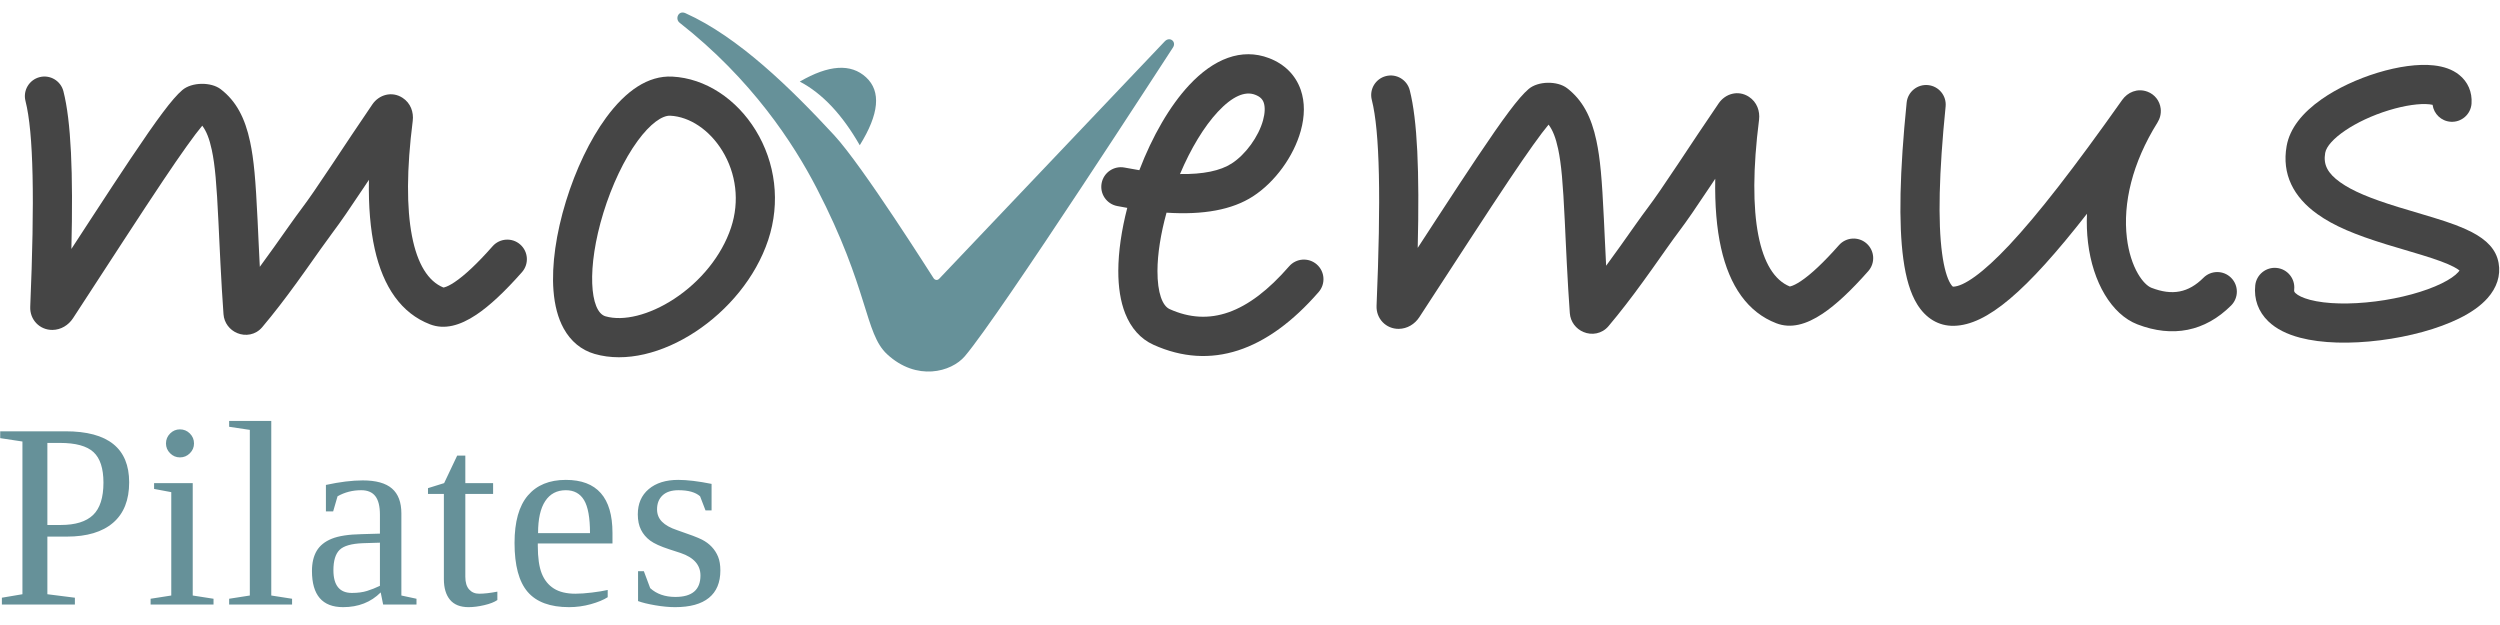
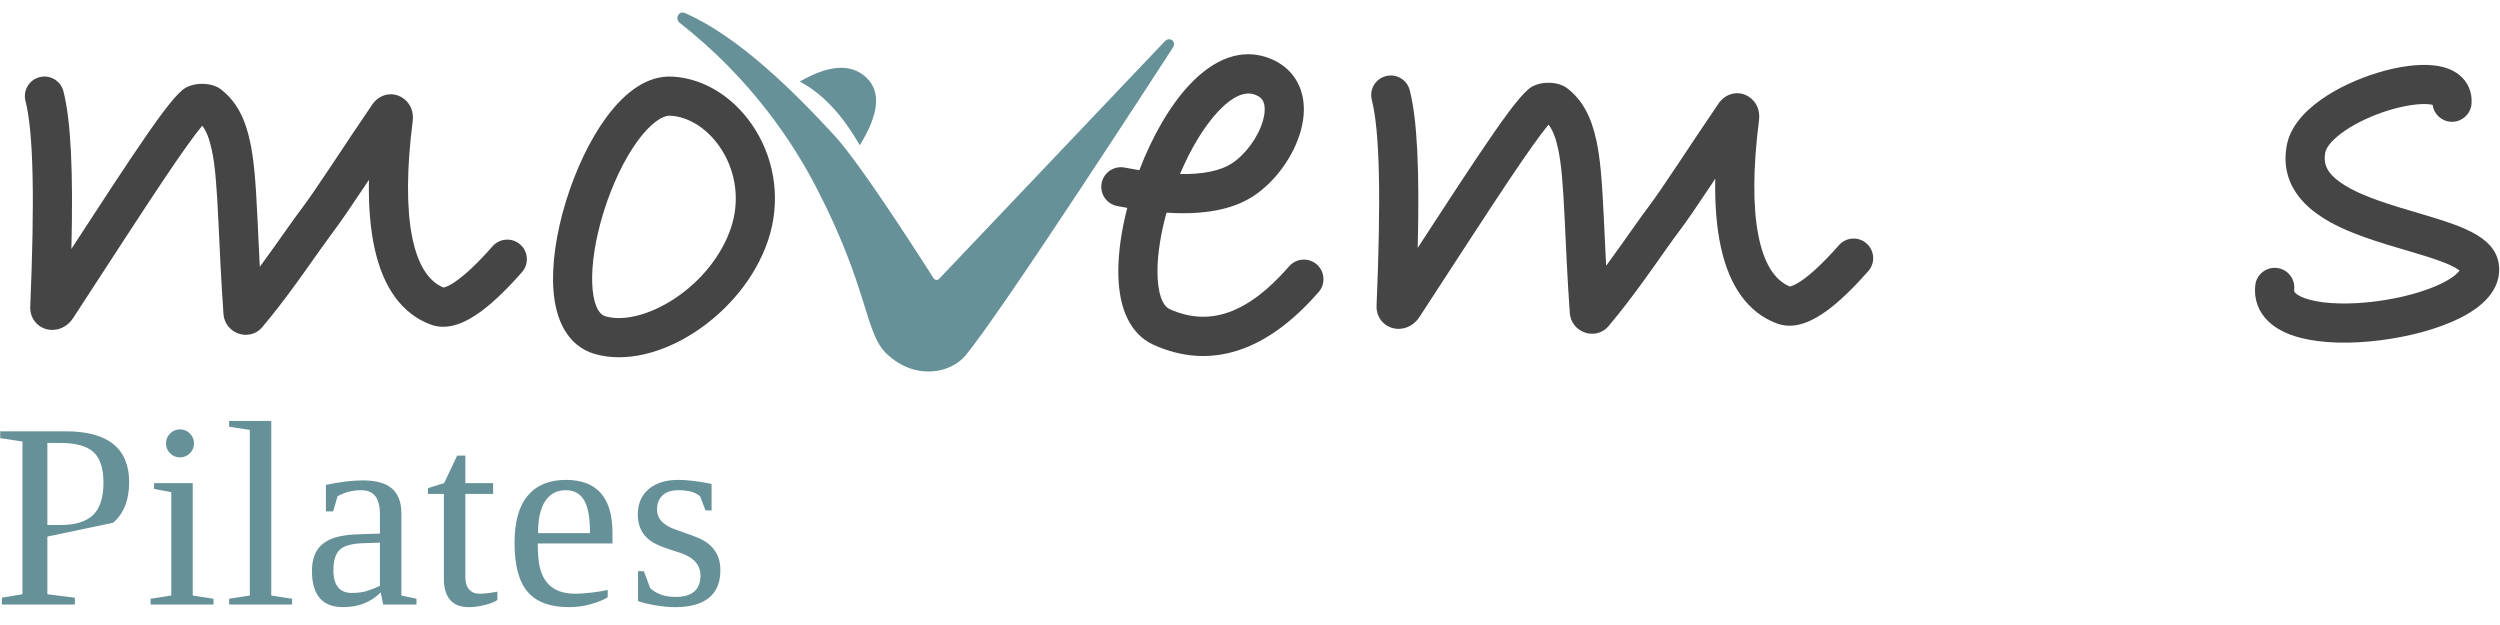
<svg xmlns="http://www.w3.org/2000/svg" width="200px" height="50px" viewBox="0 0 200 50" version="1.1">
  <title>logo-movemus</title>
  <desc>Created with Sketch.</desc>
  <g id="logo-movemus" stroke="none" stroke-width="1" fill="none" fill-rule="evenodd">
    <g id="Group-2-Copy" transform="translate(0, 1)">
-       <path d="M8.276,37.608 C8.276,36.471 8.01,35.657 7.48,35.168 C6.949,34.679 6.057,34.434 4.803,34.434 L3.79,34.434 L3.79,40.998 L4.865,40.998 C6.029,40.998 6.889,40.733 7.444,40.202 C7.998,39.671 8.276,38.807 8.276,37.608 Z M3.79,41.928 L3.79,46.538 L5.991,46.817 L5.991,47.365 L0.151,47.365 L0.151,46.817 L1.795,46.538 L1.795,34.321 L0.017,34.052 L0.017,33.504 L5.247,33.504 C8.638,33.504 10.333,34.865 10.333,37.587 C10.333,39.006 9.904,40.085 9.046,40.822 C8.188,41.559 6.956,41.928 5.351,41.928 L3.79,41.928 Z M15.521,34.476 C15.521,34.779 15.411,35.041 15.19,35.261 C14.97,35.482 14.704,35.592 14.394,35.592 C14.091,35.592 13.829,35.482 13.609,35.261 C13.388,35.041 13.278,34.779 13.278,34.476 C13.278,34.166 13.388,33.9 13.609,33.68 C13.829,33.459 14.091,33.349 14.394,33.349 C14.704,33.349 14.97,33.459 15.19,33.68 C15.411,33.9 15.521,34.166 15.521,34.476 Z M15.418,46.641 L17.082,46.9 L17.082,47.365 L12.048,47.365 L12.048,46.9 L13.702,46.641 L13.702,38.372 L12.327,38.114 L12.327,37.649 L15.418,37.649 L15.418,46.641 Z M21.702,46.641 L23.366,46.9 L23.366,47.365 L18.332,47.365 L18.332,46.9 L19.986,46.641 L19.986,33.39 L18.332,33.142 L18.332,32.677 L21.702,32.677 L21.702,46.641 Z M29.019,37.432 C30.08,37.432 30.861,37.649 31.36,38.083 C31.86,38.517 32.11,39.182 32.11,40.078 L32.11,46.641 L33.319,46.9 L33.319,47.365 L30.652,47.365 L30.456,46.393 C29.67,47.179 28.668,47.572 27.448,47.572 C25.787,47.572 24.957,46.607 24.957,44.678 C24.957,44.03 25.083,43.494 25.334,43.07 C25.586,42.646 25.987,42.323 26.539,42.099 C27.09,41.875 27.889,41.752 28.937,41.732 L30.394,41.69 L30.394,40.171 C30.394,39.503 30.272,39.01 30.027,38.693 C29.782,38.376 29.405,38.217 28.895,38.217 C28.206,38.217 27.576,38.379 27.004,38.703 L26.652,39.913 L26.073,39.913 L26.073,37.794 C27.19,37.552 28.172,37.432 29.019,37.432 Z M30.394,42.414 L29.04,42.455 C28.117,42.49 27.491,42.669 27.164,42.993 C26.837,43.317 26.673,43.858 26.673,44.616 C26.673,45.828 27.166,46.435 28.151,46.435 C28.62,46.435 29.024,46.381 29.365,46.274 C29.707,46.168 30.049,46.032 30.394,45.866 L30.394,42.414 Z M37.484,47.572 C36.823,47.572 36.328,47.375 36.001,46.983 C35.674,46.59 35.51,46.038 35.51,45.329 L35.51,38.517 L34.239,38.517 L34.239,38.052 L35.531,37.649 L36.575,35.447 L37.226,35.447 L37.226,37.649 L39.448,37.649 L39.448,38.517 L37.226,38.517 L37.226,45.143 C37.226,45.591 37.327,45.928 37.531,46.156 C37.734,46.383 38.001,46.497 38.332,46.497 C38.731,46.497 39.217,46.442 39.789,46.331 L39.789,47.003 C39.548,47.169 39.2,47.305 38.745,47.411 C38.29,47.518 37.87,47.572 37.484,47.572 Z M43.024,42.476 L43.024,42.662 C43.024,43.613 43.129,44.352 43.339,44.879 C43.549,45.406 43.873,45.808 44.311,46.083 C44.748,46.359 45.322,46.497 46.032,46.497 C46.404,46.497 46.845,46.466 47.355,46.404 C47.865,46.342 48.285,46.273 48.616,46.197 L48.616,46.776 C48.285,46.989 47.835,47.175 47.267,47.334 C46.698,47.492 46.118,47.572 45.525,47.572 C44.016,47.572 42.912,47.165 42.213,46.352 C41.513,45.539 41.163,44.233 41.163,42.435 C41.163,40.739 41.518,39.475 42.228,38.641 C42.938,37.807 43.951,37.391 45.267,37.391 C47.754,37.391 48.998,38.803 48.998,41.628 L48.998,42.476 L43.024,42.476 Z M45.267,38.217 C44.55,38.217 44.001,38.507 43.618,39.086 C43.236,39.664 43.045,40.519 43.045,41.649 L47.2,41.649 C47.2,40.416 47.041,39.535 46.724,39.008 C46.407,38.481 45.921,38.217 45.267,38.217 Z M57.629,44.636 C57.629,45.601 57.324,46.331 56.714,46.827 C56.104,47.324 55.203,47.572 54.011,47.572 C53.528,47.572 52.996,47.522 52.414,47.422 C51.832,47.322 51.375,47.21 51.044,47.086 L51.044,44.698 L51.509,44.698 L52.016,46.052 C52.533,46.521 53.205,46.755 54.032,46.755 C55.368,46.755 56.037,46.183 56.037,45.039 C56.037,44.199 55.51,43.599 54.455,43.241 L53.535,42.941 C52.839,42.714 52.333,42.483 52.016,42.249 C51.699,42.014 51.454,41.727 51.282,41.385 C51.11,41.044 51.024,40.633 51.024,40.15 C51.024,39.296 51.315,38.622 51.897,38.13 C52.479,37.637 53.267,37.391 54.259,37.391 C54.969,37.391 55.858,37.497 56.926,37.711 L56.926,39.83 L56.44,39.83 L56.006,38.703 C55.641,38.379 55.065,38.217 54.28,38.217 C53.721,38.217 53.296,38.355 53.003,38.631 C52.71,38.907 52.564,39.279 52.564,39.747 C52.564,40.14 52.696,40.471 52.962,40.739 C53.227,41.008 53.628,41.232 54.166,41.411 C55.179,41.756 55.84,42.007 56.15,42.166 C56.461,42.324 56.724,42.519 56.941,42.75 C57.158,42.981 57.327,43.244 57.448,43.541 C57.568,43.837 57.629,44.202 57.629,44.636 Z" id="Pilates-Copy" fill="#669199" />
+       <path d="M8.276,37.608 C8.276,36.471 8.01,35.657 7.48,35.168 C6.949,34.679 6.057,34.434 4.803,34.434 L3.79,34.434 L3.79,40.998 L4.865,40.998 C6.029,40.998 6.889,40.733 7.444,40.202 C7.998,39.671 8.276,38.807 8.276,37.608 Z M3.79,41.928 L3.79,46.538 L5.991,46.817 L5.991,47.365 L0.151,47.365 L0.151,46.817 L1.795,46.538 L1.795,34.321 L0.017,34.052 L0.017,33.504 L5.247,33.504 C8.638,33.504 10.333,34.865 10.333,37.587 C10.333,39.006 9.904,40.085 9.046,40.822 L3.79,41.928 Z M15.521,34.476 C15.521,34.779 15.411,35.041 15.19,35.261 C14.97,35.482 14.704,35.592 14.394,35.592 C14.091,35.592 13.829,35.482 13.609,35.261 C13.388,35.041 13.278,34.779 13.278,34.476 C13.278,34.166 13.388,33.9 13.609,33.68 C13.829,33.459 14.091,33.349 14.394,33.349 C14.704,33.349 14.97,33.459 15.19,33.68 C15.411,33.9 15.521,34.166 15.521,34.476 Z M15.418,46.641 L17.082,46.9 L17.082,47.365 L12.048,47.365 L12.048,46.9 L13.702,46.641 L13.702,38.372 L12.327,38.114 L12.327,37.649 L15.418,37.649 L15.418,46.641 Z M21.702,46.641 L23.366,46.9 L23.366,47.365 L18.332,47.365 L18.332,46.9 L19.986,46.641 L19.986,33.39 L18.332,33.142 L18.332,32.677 L21.702,32.677 L21.702,46.641 Z M29.019,37.432 C30.08,37.432 30.861,37.649 31.36,38.083 C31.86,38.517 32.11,39.182 32.11,40.078 L32.11,46.641 L33.319,46.9 L33.319,47.365 L30.652,47.365 L30.456,46.393 C29.67,47.179 28.668,47.572 27.448,47.572 C25.787,47.572 24.957,46.607 24.957,44.678 C24.957,44.03 25.083,43.494 25.334,43.07 C25.586,42.646 25.987,42.323 26.539,42.099 C27.09,41.875 27.889,41.752 28.937,41.732 L30.394,41.69 L30.394,40.171 C30.394,39.503 30.272,39.01 30.027,38.693 C29.782,38.376 29.405,38.217 28.895,38.217 C28.206,38.217 27.576,38.379 27.004,38.703 L26.652,39.913 L26.073,39.913 L26.073,37.794 C27.19,37.552 28.172,37.432 29.019,37.432 Z M30.394,42.414 L29.04,42.455 C28.117,42.49 27.491,42.669 27.164,42.993 C26.837,43.317 26.673,43.858 26.673,44.616 C26.673,45.828 27.166,46.435 28.151,46.435 C28.62,46.435 29.024,46.381 29.365,46.274 C29.707,46.168 30.049,46.032 30.394,45.866 L30.394,42.414 Z M37.484,47.572 C36.823,47.572 36.328,47.375 36.001,46.983 C35.674,46.59 35.51,46.038 35.51,45.329 L35.51,38.517 L34.239,38.517 L34.239,38.052 L35.531,37.649 L36.575,35.447 L37.226,35.447 L37.226,37.649 L39.448,37.649 L39.448,38.517 L37.226,38.517 L37.226,45.143 C37.226,45.591 37.327,45.928 37.531,46.156 C37.734,46.383 38.001,46.497 38.332,46.497 C38.731,46.497 39.217,46.442 39.789,46.331 L39.789,47.003 C39.548,47.169 39.2,47.305 38.745,47.411 C38.29,47.518 37.87,47.572 37.484,47.572 Z M43.024,42.476 L43.024,42.662 C43.024,43.613 43.129,44.352 43.339,44.879 C43.549,45.406 43.873,45.808 44.311,46.083 C44.748,46.359 45.322,46.497 46.032,46.497 C46.404,46.497 46.845,46.466 47.355,46.404 C47.865,46.342 48.285,46.273 48.616,46.197 L48.616,46.776 C48.285,46.989 47.835,47.175 47.267,47.334 C46.698,47.492 46.118,47.572 45.525,47.572 C44.016,47.572 42.912,47.165 42.213,46.352 C41.513,45.539 41.163,44.233 41.163,42.435 C41.163,40.739 41.518,39.475 42.228,38.641 C42.938,37.807 43.951,37.391 45.267,37.391 C47.754,37.391 48.998,38.803 48.998,41.628 L48.998,42.476 L43.024,42.476 Z M45.267,38.217 C44.55,38.217 44.001,38.507 43.618,39.086 C43.236,39.664 43.045,40.519 43.045,41.649 L47.2,41.649 C47.2,40.416 47.041,39.535 46.724,39.008 C46.407,38.481 45.921,38.217 45.267,38.217 Z M57.629,44.636 C57.629,45.601 57.324,46.331 56.714,46.827 C56.104,47.324 55.203,47.572 54.011,47.572 C53.528,47.572 52.996,47.522 52.414,47.422 C51.832,47.322 51.375,47.21 51.044,47.086 L51.044,44.698 L51.509,44.698 L52.016,46.052 C52.533,46.521 53.205,46.755 54.032,46.755 C55.368,46.755 56.037,46.183 56.037,45.039 C56.037,44.199 55.51,43.599 54.455,43.241 L53.535,42.941 C52.839,42.714 52.333,42.483 52.016,42.249 C51.699,42.014 51.454,41.727 51.282,41.385 C51.11,41.044 51.024,40.633 51.024,40.15 C51.024,39.296 51.315,38.622 51.897,38.13 C52.479,37.637 53.267,37.391 54.259,37.391 C54.969,37.391 55.858,37.497 56.926,37.711 L56.926,39.83 L56.44,39.83 L56.006,38.703 C55.641,38.379 55.065,38.217 54.28,38.217 C53.721,38.217 53.296,38.355 53.003,38.631 C52.71,38.907 52.564,39.279 52.564,39.747 C52.564,40.14 52.696,40.471 52.962,40.739 C53.227,41.008 53.628,41.232 54.166,41.411 C55.179,41.756 55.84,42.007 56.15,42.166 C56.461,42.324 56.724,42.519 56.941,42.75 C57.158,42.981 57.327,43.244 57.448,43.541 C57.568,43.837 57.629,44.202 57.629,44.636 Z" id="Pilates-Copy" fill="#669199" />
      <path d="M196.295,20.347 C195.74,20.058 194.945,19.767 193.714,19.39 C193.359,19.282 191.473,18.725 190.924,18.556 C188.406,17.778 186.724,17.082 185.386,16.125 C183.471,14.755 182.537,12.925 182.929,10.691 C183.179,9.266 184.193,8.016 185.725,6.941 C186.978,6.063 188.572,5.318 190.208,4.819 C191.859,4.317 193.452,4.094 194.701,4.231 C195.5,4.319 196.187,4.552 196.73,4.984 C197.431,5.543 197.787,6.366 197.723,7.286 C197.663,8.149 196.915,8.8 196.052,8.741 C195.296,8.688 194.703,8.109 194.607,7.386 C194.537,7.37 194.454,7.356 194.359,7.345 C193.59,7.261 192.399,7.427 191.121,7.817 C188.392,8.648 186.199,10.185 186.015,11.233 C185.851,12.167 186.204,12.858 187.209,13.577 C188.197,14.284 189.633,14.878 191.849,15.562 C192.374,15.724 194.255,16.28 194.631,16.395 C196.035,16.824 196.972,17.167 197.743,17.569 C198.924,18.185 199.692,18.942 199.888,20.037 C200.072,21.06 199.731,22.027 199.011,22.842 C198.458,23.468 197.682,24.01 196.719,24.483 C195.04,25.308 192.77,25.926 190.43,26.222 C188.026,26.527 185.733,26.472 184.004,26.016 C182.956,25.74 182.095,25.315 181.461,24.703 C180.674,23.942 180.299,22.937 180.42,21.824 C180.514,20.964 181.288,20.342 182.148,20.436 C183.008,20.53 183.629,21.304 183.535,22.164 C183.52,22.302 183.539,22.354 183.639,22.45 C183.836,22.641 184.232,22.836 184.803,22.987 C186.092,23.327 187.999,23.372 190.037,23.114 C192.055,22.858 193.996,22.33 195.337,21.671 C195.963,21.364 196.416,21.048 196.662,20.769 C196.706,20.719 196.739,20.676 196.762,20.64 C196.659,20.556 196.503,20.456 196.295,20.347 Z" id="Path-7-Copy" fill="#454545" fill-rule="nonzero" />
-       <path d="M156.309,25.066 C155.079,25.09 154.058,24.453 153.373,23.341 C152.828,22.457 152.474,21.256 152.265,19.714 C151.88,16.877 151.974,12.723 152.532,7.209 C152.619,6.348 153.388,5.721 154.249,5.808 C155.109,5.895 155.736,6.664 155.649,7.524 C155.114,12.814 155.025,16.752 155.37,19.293 C155.525,20.44 155.764,21.249 156.04,21.698 C156.125,21.836 156.193,21.908 156.236,21.935 C156.239,21.936 156.231,21.934 156.249,21.934 C157.085,21.918 158.612,20.876 160.746,18.601 C163.027,16.17 165.938,12.421 169.772,6.999 C170.205,6.385 170.989,6.03 171.803,6.337 C172.379,6.554 172.78,7.07 172.854,7.678 C172.906,8.107 172.794,8.491 172.59,8.817 C170.582,12.033 169.82,15.26 170.151,18.034 C170.287,19.169 170.605,20.161 171.043,20.91 C171.401,21.522 171.8,21.902 172.119,22.025 C173.793,22.672 175.079,22.416 176.275,21.223 C176.887,20.611 177.879,20.612 178.49,21.224 C179.102,21.837 179.101,22.828 178.489,23.44 C176.405,25.52 173.807,26.035 170.991,24.948 C168.926,24.151 167.419,21.577 167.041,18.405 C166.951,17.655 166.923,16.885 166.959,16.099 C162.085,22.342 158.941,25.016 156.309,25.066 Z" id="Path-6-Copy" fill="#454545" fill-rule="nonzero" />
      <path d="M120.75,13.365 C119.91,14.619 118.935,16.101 117.549,18.226 C117.061,18.976 114.376,23.101 113.545,24.376 C113.182,24.933 112.575,25.303 111.899,25.309 C110.883,25.318 110.081,24.495 110.125,23.459 C110.483,14.919 110.39,9.532 109.744,6.991 C109.53,6.153 110.037,5.3 110.875,5.087 C111.714,4.873 112.566,5.38 112.78,6.218 C113.388,8.607 113.567,12.674 113.417,18.831 C114.109,17.768 114.716,16.835 114.925,16.515 C116.317,14.38 117.298,12.888 118.147,11.621 C120.271,8.451 121.487,6.806 122.289,6.122 C123.051,5.473 124.592,5.458 125.37,6.057 C126.597,7.001 127.308,8.35 127.713,10.256 C128.019,11.696 128.156,13.282 128.312,16.54 C128.323,16.769 128.334,17.006 128.349,17.329 C128.346,17.266 128.379,17.959 128.388,18.151 C128.42,18.837 128.445,19.364 128.473,19.897 C128.479,20.019 128.485,20.14 128.491,20.26 C128.853,19.771 129.231,19.246 129.644,18.665 C129.888,18.323 130.677,17.204 130.803,17.027 C131.233,16.421 131.549,15.984 131.842,15.596 C132.407,14.845 133.084,13.86 134.266,12.084 C134.325,11.996 135.448,10.304 135.8,9.777 C136.426,8.839 136.965,8.039 137.497,7.263 C138.024,6.494 139.052,6.183 139.912,6.742 C140.555,7.161 140.812,7.888 140.723,8.592 C139.734,16.365 140.734,20.925 143.18,21.917 C143.181,21.917 143.181,21.917 143.182,21.917 C143.204,21.914 143.231,21.908 143.263,21.9 C143.459,21.847 143.732,21.714 144.068,21.49 C144.874,20.953 145.899,19.992 147.115,18.615 C147.687,17.966 148.677,17.904 149.326,18.477 C149.974,19.05 150.036,20.039 149.463,20.688 C148.084,22.251 146.875,23.384 145.806,24.096 C144.49,24.974 143.259,25.303 142.108,24.862 C139.827,23.988 138.366,21.892 137.684,18.836 C137.333,17.265 137.181,15.415 137.219,13.3 C137.032,13.582 136.894,13.79 136.874,13.82 C135.658,15.647 134.959,16.666 134.344,17.482 C134.073,17.841 133.772,18.256 133.358,18.84 C133.236,19.012 132.445,20.133 132.198,20.481 C131.138,21.972 130.289,23.113 129.379,24.243 C129.146,24.532 128.914,24.814 128.682,25.09 C128.151,25.72 127.335,25.839 126.673,25.559 C126.083,25.309 125.635,24.752 125.585,24.05 C125.492,22.749 125.416,21.472 125.344,20.057 C125.316,19.519 125.291,18.988 125.258,18.297 C125.249,18.105 125.217,17.412 125.22,17.475 C125.205,17.153 125.194,16.917 125.183,16.69 C125.035,13.607 124.907,12.123 124.649,10.907 C124.459,10.015 124.215,9.403 123.885,8.97 C123.268,9.705 122.228,11.159 120.75,13.365 Z" id="Path-3-Copy-3" fill="#454545" fill-rule="nonzero" />
      <path d="M92.597,20.67 C92.592,22.443 93,23.472 93.57,23.728 C96.73,25.153 99.817,24.117 103.129,20.306 C103.697,19.653 104.686,19.584 105.339,20.151 C105.992,20.719 106.061,21.708 105.494,22.361 C101.348,27.13 96.845,28.642 92.282,26.584 C91.233,26.111 90.477,25.236 90.018,24.081 C89.637,23.12 89.461,21.967 89.464,20.661 C89.469,19.137 89.722,17.405 90.181,15.63 C89.916,15.585 89.646,15.535 89.372,15.482 C88.522,15.317 87.967,14.496 88.132,13.646 C88.296,12.797 89.118,12.242 89.968,12.406 C90.373,12.485 90.766,12.554 91.147,12.615 C92.187,9.895 93.583,7.472 95.128,5.815 C97.089,3.712 99.315,2.808 101.524,3.651 C102.775,4.128 103.652,5.016 104.058,6.186 C104.403,7.182 104.382,8.306 104.062,9.462 C103.495,11.511 102.001,13.568 100.237,14.709 C98.57,15.787 96.27,16.203 93.322,16.014 C92.858,17.689 92.601,19.311 92.597,20.67 Z M94.4,12.923 C96.254,12.953 97.636,12.66 98.536,12.078 C99.651,11.357 100.679,9.941 101.043,8.626 C101.205,8.04 101.214,7.548 101.098,7.211 C100.999,6.927 100.803,6.729 100.407,6.578 C99.609,6.273 98.603,6.682 97.42,7.951 C96.323,9.129 95.258,10.892 94.4,12.923 Z" id="Path-5-Copy" fill="#454545" fill-rule="nonzero" />
      <path d="M75.136,21.299 C75.548,20.868 92.762,2.756 93.172,2.317 C93.582,1.878 94.148,2.34 93.832,2.809 C93.515,3.279 80.005,24.19 77.186,27.499 C76.107,28.766 73.33,29.526 70.967,27.337 C69.158,25.66 69.534,22.175 65.339,14.064 C63.473,10.455 60.133,5.34 54.37,0.819 C53.982,0.514 54.268,-0.201 54.835,0.054 C59.063,1.951 63.257,6.055 66.737,9.82 C69.026,12.295 74.582,21.111 74.69,21.261 C74.798,21.412 74.988,21.454 75.136,21.299 Z M63.983,5.527 C66.306,4.178 68.075,4.065 69.289,5.188 C70.502,6.311 70.333,8.122 68.781,10.619 C67.379,8.167 65.78,6.469 63.983,5.527 Z" id="Combined-Shape-Copy" fill="#669199" fill-rule="nonzero" />
      <path d="M53.627,8.257 C52.979,8.224 52.026,8.887 51.014,10.267 C49.939,11.735 48.953,13.809 48.272,16.02 C46.915,20.432 47.187,23.943 48.44,24.305 C49.866,24.717 51.944,24.214 53.932,22.911 C56.054,21.52 57.741,19.446 58.483,17.21 C59.186,15.09 58.891,12.866 57.784,11.062 C56.756,9.389 55.175,8.336 53.627,8.257 Z M53.787,5.128 C56.432,5.264 58.914,6.916 60.454,9.423 C62.035,11.999 62.457,15.181 61.457,18.196 C59.464,24.204 52.532,28.748 47.571,27.315 C46.496,27.005 45.657,26.293 45.099,25.288 C44.634,24.449 44.37,23.423 44.278,22.244 C44.12,20.194 44.49,17.658 45.278,15.098 C46.055,12.573 47.19,10.185 48.487,8.415 C50.059,6.271 51.845,5.029 53.787,5.128 Z" id="Path-4-Copy" fill="#454545" fill-rule="nonzero" />
      <path d="M13.045,13.449 C12.204,14.704 11.23,16.185 9.844,18.311 C9.355,19.06 6.671,23.186 5.84,24.46 C5.477,25.017 4.87,25.388 4.194,25.394 C3.178,25.403 2.376,24.58 2.419,23.543 C2.778,15.003 2.685,9.617 2.038,7.076 C1.825,6.237 2.332,5.385 3.17,5.171 C4.008,4.958 4.861,5.464 5.074,6.303 C5.682,8.692 5.862,12.759 5.711,18.916 C6.404,17.852 7.011,16.92 7.22,16.599 C8.612,14.464 9.593,12.973 10.442,11.705 C12.566,8.535 13.781,6.89 14.584,6.207 C15.346,5.558 16.887,5.543 17.665,6.142 C18.892,7.086 19.603,8.435 20.008,10.34 C20.314,11.78 20.45,13.367 20.607,16.625 C20.618,16.853 20.629,17.09 20.644,17.413 C20.641,17.351 20.673,18.043 20.682,18.235 C20.714,18.921 20.74,19.448 20.767,19.982 C20.774,20.104 20.78,20.225 20.786,20.344 C21.147,19.855 21.526,19.331 21.939,18.75 C22.182,18.408 22.972,17.289 23.098,17.112 C23.528,16.506 23.844,16.069 24.136,15.681 C24.702,14.93 25.379,13.945 26.56,12.169 C26.619,12.08 27.743,10.388 28.094,9.862 C28.72,8.924 29.26,8.124 29.792,7.347 C30.319,6.579 31.347,6.268 32.207,6.827 C32.85,7.245 33.107,7.972 33.018,8.676 C32.029,16.45 33.029,21.01 35.474,22.002 C35.475,22.002 35.476,22.001 35.477,22.001 C35.499,21.998 35.526,21.993 35.558,21.984 C35.753,21.932 36.027,21.799 36.363,21.574 C37.168,21.038 38.194,20.076 39.409,18.699 C39.982,18.051 40.972,17.989 41.62,18.562 C42.269,19.134 42.331,20.124 41.758,20.773 C40.378,22.336 39.17,23.469 38.101,24.181 C36.785,25.059 35.554,25.388 34.403,24.947 C32.122,24.073 30.661,21.977 29.979,18.921 C29.628,17.35 29.475,15.5 29.514,13.385 C29.326,13.667 29.189,13.874 29.168,13.905 C27.952,15.732 27.253,16.75 26.638,17.566 C26.368,17.925 26.067,18.341 25.653,18.925 C25.53,19.097 24.739,20.218 24.492,20.565 C23.432,22.056 22.584,23.198 21.674,24.328 C21.441,24.617 21.209,24.899 20.977,25.175 C20.446,25.805 19.63,25.923 18.968,25.643 C18.378,25.394 17.93,24.836 17.88,24.135 C17.787,22.834 17.711,21.557 17.639,20.142 C17.611,19.603 17.585,19.072 17.553,18.382 C17.544,18.19 17.511,17.496 17.514,17.56 C17.499,17.238 17.488,17.002 17.477,16.775 C17.329,13.691 17.202,12.207 16.943,10.992 C16.754,10.1 16.51,9.488 16.18,9.055 C15.562,9.79 14.523,11.243 13.045,13.449 Z" id="Path-3-Copy-2" fill="#454545" fill-rule="nonzero" />
    </g>
  </g>
</svg>